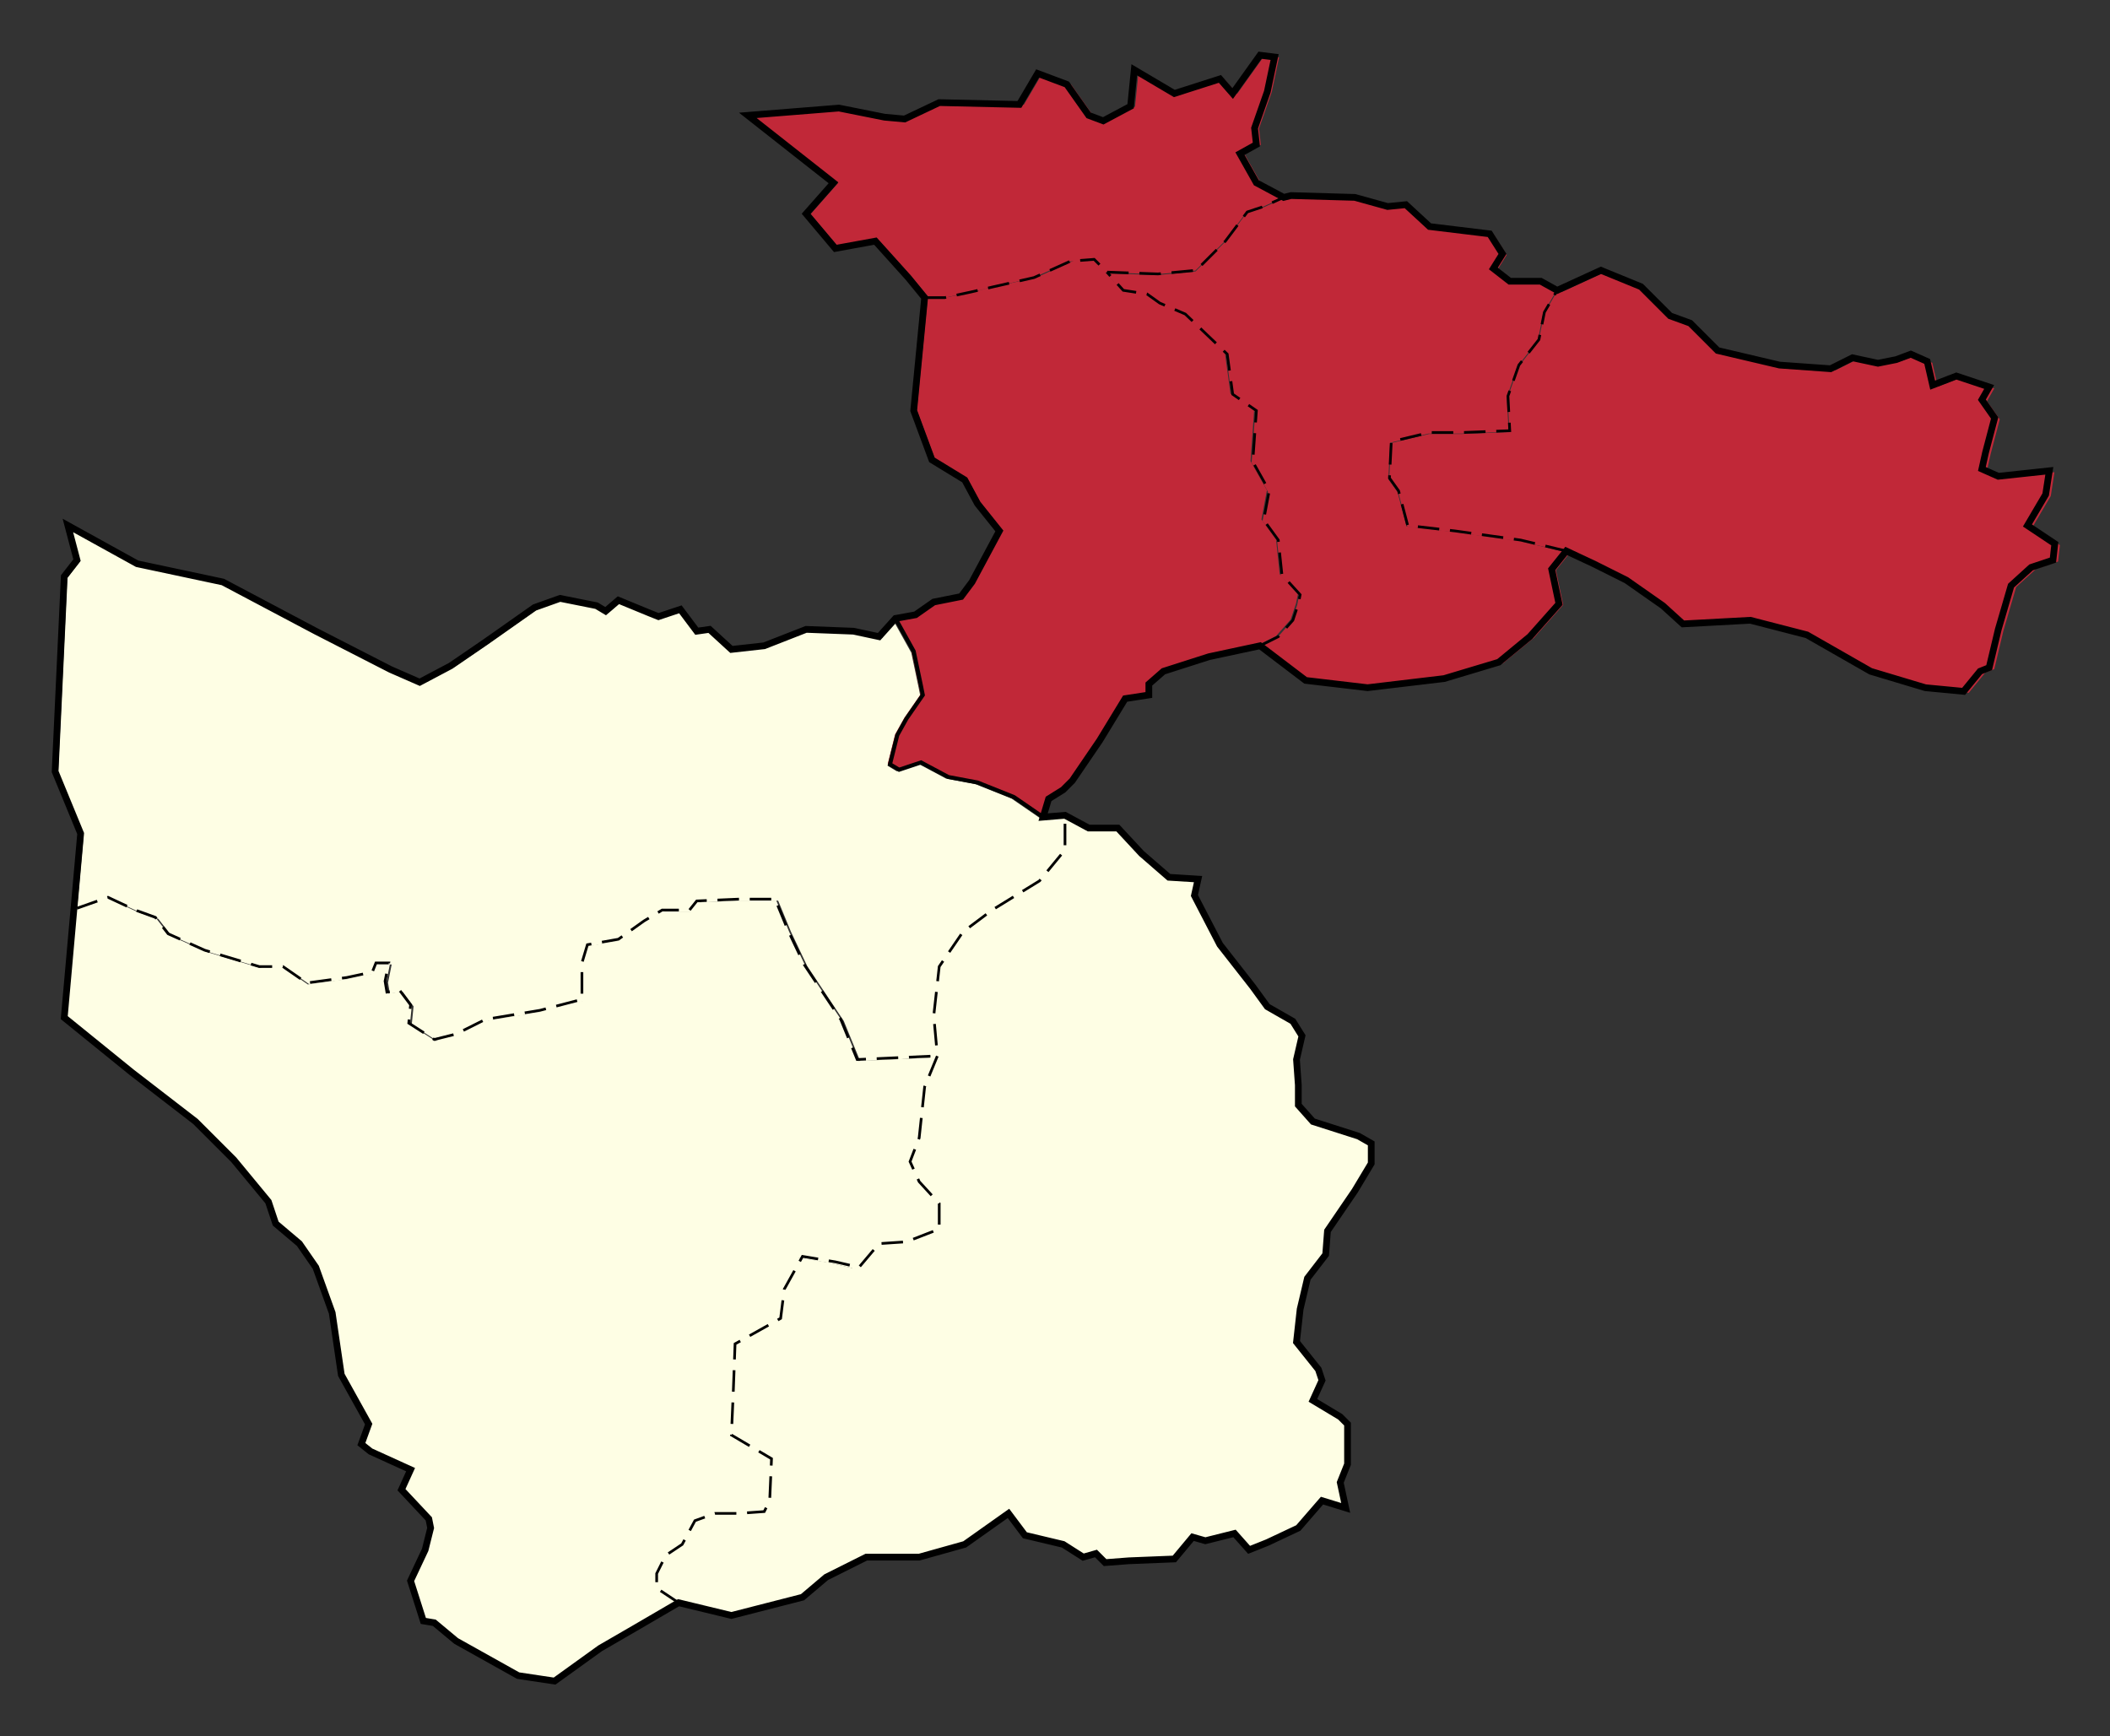
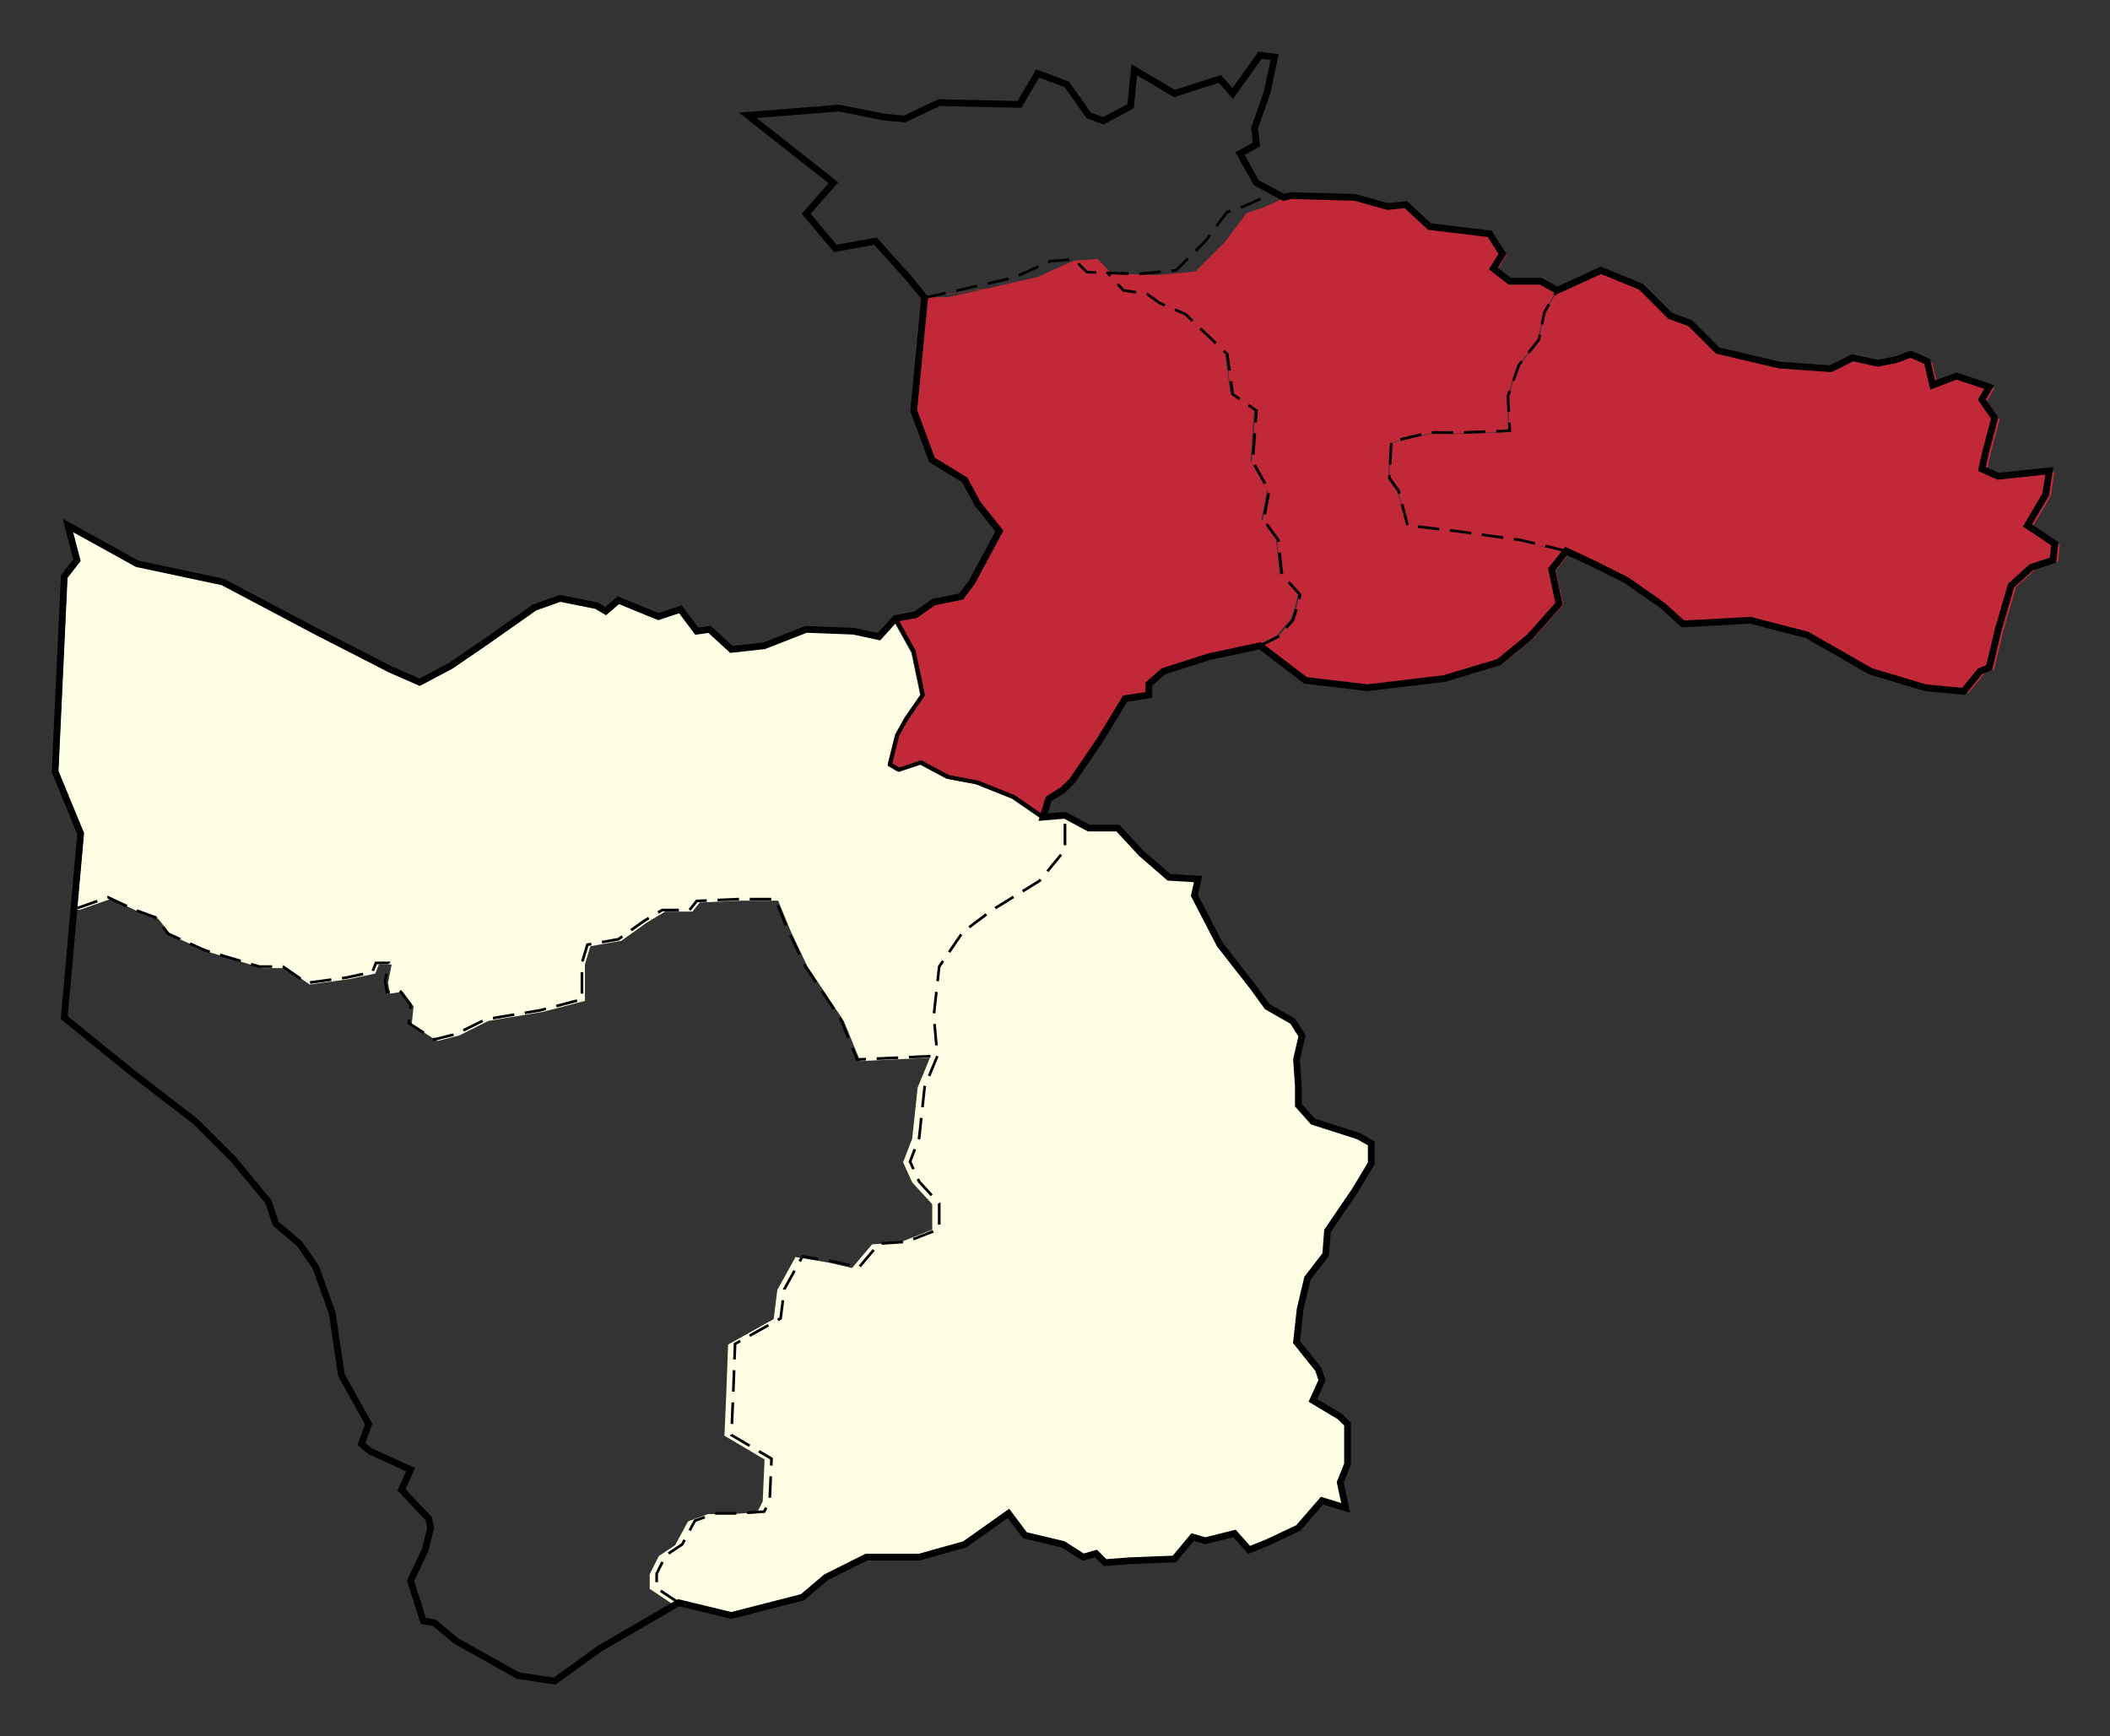
<svg xmlns="http://www.w3.org/2000/svg" xmlns:ns1="http://sodipodi.sourceforge.net/DTD/sodipodi-0.dtd" xmlns:ns2="http://www.inkscape.org/namespaces/inkscape" version="1.1" id="svg2" width="784.764" height="645.804" viewBox="0 0 784.764 645.804" ns1:docname="Central District of Sabzevar.svg" ns2:version="0.92.4 (5da689c313, 2019-01-14)">
  <rect x="0" y="0" width="784.764" height="645.804" fill="#333333" stroke="none" />
  <defs id="defs6" />
  <ns1:namedview pagecolor="#ffffff" bordercolor="#666666" borderopacity="1" objecttolerance="10" gridtolerance="10" guidetolerance="10" ns2:pageopacity="0" ns2:pageshadow="2" ns2:window-width="1920" ns2:window-height="1016" id="namedview4" showgrid="false" ns2:snap-nodes="false" fit-margin-top="20" fit-margin-left="20" fit-margin-right="20" fit-margin-bottom="20" ns2:zoom="1.475" ns2:cx="272.24968" ns2:cy="313.66628" ns2:window-x="0" ns2:window-y="27" ns2:window-maximized="1" ns2:current-layer="layer1" />
  <g ns2:groupmode="layer" id="layer1" ns2:label="Layer 3" style="display:inline">
    <path id="path29-3" style="fill:#fefee4;fill-opacity:1;stroke:none;stroke-width:1;stroke-linecap:butt;stroke-linejoin:miter;stroke-miterlimit:4;stroke-dasharray:8, 4;stroke-dashoffset:0;stroke-opacity:1" d="m 29.746,338.387 11.525,-4.068 10.169,4.746 7.458,2.712 4.746,6.102 13.559,6.102 6.78,2.034 13.559,4.068 h 8.814 l 8.813,6.102 14.915,-2.034 9.492,-2.034 1.356,-3.39 h 4.746 l -1.356,6.78 0.678,4.068 4.746,-0.678 4.068,5.424 -0.678,6.78 9.492,6.102 8.136,-2.034 10.848,-5.424 20.339,-3.39 15.593,-4.068 v -13.559 l 2.034,-6.78 11.525,-2.034 9.492,-6.78 6.78,-4.068 h 10.169 l 2.712,-3.39 15.593,-0.678 h 13.559 l 4.746,11.525 6.102,12.881 13.559,20.339 6.102,14.915 28.831,-1.356 -2.356,-14.915 2.034,-18.305 8.813,-12.881 10.848,-8.136 17.627,-10.847 9.492,-11.525 v -12.881 l -8.136,0.678 -10.847,-7.458 -13.559,-5.424 -10.848,-2.034 -10.169,-5.424 -8.136,2.712 -3.39,-2.034 2.712,-10.847 3.39,-6.102 6.102,-8.814 -0.678,-3.39 -2.712,-12.881 -6.78,-12.203 -4.102,6.78 -9.492,-2.034 -17.627,-0.678 -15.593,6.102 -12.203,1.356 -8.136,-7.458 -4.746,0.678 -6.102,-8.136 -8.136,2.712 -3.39,-1.356 -11.525,-4.746 -4.746,4.068 -3.39,-2.034 -13.559,-2.712 -9.492,3.39 -18.305,12.881 -12.881,8.814 -11.525,6.102 -10.847,-4.746 -27.797,-14.237 -34.576,-18.305 -31.864,-6.78 -25.763,-14.237 3.39,12.881 -4.746,6.102 -3.39,72.542 9.492,23.051 -2.479,27.818" ns2:connector-curvature="0" ns1:nodetypes="cccccccccccccccccccccccccccccccccccccccccccccccccccccccccccccccccccccccccccccccccccccc" />
-     <path id="path868" style="fill:#c12838;stroke:none;stroke-width:1;stroke-linecap:butt;stroke-linejoin:miter;stroke-miterlimit:4;stroke-dasharray:8, 4;stroke-dashoffset:0;stroke-opacity:1;fill-opacity:1" d="m 479.111,73.532 -10.169,-5.424 -6.102,-10.847 6.102,-3.39 -0.678,-6.102 4.746,-13.559 2.712,-12.881 -5.424,-0.678 -10.169,14.237 -4.746,-5.424 -16.949,5.424 -14.915,-8.814 -1.356,13.559 -10.169,5.424 -5.424,-2.034 -8.136,-11.525 -10.847,-4.068 -6.78,11.525 -29.831,-0.678 -12.881,6.102 -7.458,-0.678 -16.949,-3.39 -33.898,2.712 31.864,25.085 -10.169,11.525 10.847,12.881 14.915,-2.712 12.203,13.559 6.102,7.458 h 5.458 l 9.492,-2.034 8.814,-2.034 14.915,-3.39 13.559,-6.102 8.814,-0.678 4.746,4.746 18.983,0.678 14.237,-1.356 10.848,-10.847 8.136,-10.847 6.102,-2.034 7.458,-3.39 v 0" ns2:connector-curvature="0" ns1:nodetypes="ccccccccccccccccccccccccccccccccccccccccccc" />
    <path id="path871" style="fill:#c12838;stroke:none;stroke-width:1;stroke-linecap:butt;stroke-linejoin:miter;stroke-miterlimit:4;stroke-dasharray:8, 4;stroke-dashoffset:0;stroke-opacity:1;fill-opacity:1" d="m 581.054,108.525 16.271,-7.458 14.915,6.102 10.848,10.847 7.458,2.712 10.169,10.169 23.051,5.424 18.983,1.356 8.136,-4.068 9.492,2.034 6.78,-1.356 5.424,-2.034 6.102,2.712 2.034,8.813 8.813,-3.39 12.203,4.068 -2.712,4.746 4.746,6.78 -3.39,12.881 -1.356,6.102 6.102,2.712 18.983,-2.034 -1.356,8.814 -6.78,11.525 10.169,6.78 -0.678,6.102 -8.136,2.712 -7.458,6.78 -4.746,16.271 -3.39,14.237 -3.39,1.356 -6.102,7.458 -14.237,-1.356 -20.339,-6.102 -23.729,-13.559 -21.017,-5.424 -25.085,1.356 -7.458,-6.78 -13.559,-9.492 -12.203,-6.102 -11.169,-4.746 -17.949,-4.068 -24.407,-3.39 -17.627,-2.034 -3.39,-12.881 -3.39,-4.746 0.678,-13.559 14.237,-3.39 h 12.203 l 17.627,-0.678 -0.678,-12.881 4.068,-11.525 7.458,-9.492 2.034,-10.169 4.746,-8.136" ns2:connector-curvature="0" ns1:nodetypes="ccccccccccccccccccccccccccccccccccccccccccccccccccccccc" />
    <path id="path874" style="fill:#c12838;fill-opacity:1;stroke:none;stroke-width:1;stroke-linecap:butt;stroke-linejoin:miter;stroke-miterlimit:4;stroke-dasharray:8, 4;stroke-dashoffset:0;stroke-opacity:1" d="m 411.421,101.649 18.983,0.678 14.237,-1.356 10.848,-10.847 8.136,-10.848 6.102,-2.034 7.458,-3.39 v 0 l 1.85,-0.049 c 8.583,-1.565 17.713,-0.249 26.441,0 l 12.203,3.39 6.78,-0.678 8.813,8.136 22.373,2.712 4.746,7.458 -3.39,5.424 6.102,4.746 h 11.525 l 6.102,3.39 h -2 l -4.746,8.136 -2.034,10.169 -7.458,9.492 -4.068,11.525 0.678,12.881 -17.627,0.678 h -12.203 l -14.237,3.39 -0.678,13.559 3.39,4.746 3.39,12.881 17.627,2.034 24.407,3.39 16.949,4.068 h 2 l -5.424,6.78 2.712,12.881 -10.847,12.203 -11.525,9.492 -20.339,6.102 -28.475,3.39 -23.051,-2.712 -16.949,-12.881 h -2 l 6.78,-3.39 5.424,-6.102 2.034,-6.102 0.678,-3.39 -6.78,-7.458 -1.356,-12.881 -5.424,-7.458 2.034,-10.848 -6.102,-10.847 1.356,-18.983 -8.814,-6.102 -2.034,-14.915 -15.593,-14.915 -9.492,-4.068 -4.746,-3.39 -8.813,-1.356 -6.102,-6.78" ns2:connector-curvature="0" ns1:nodetypes="ccccccccccccccccccccccccccccccccccccccccccccccccccccccccccccc" />
    <path id="path887" style="fill:#c12838;fill-opacity:1;stroke:none;stroke-width:1.5;stroke-linecap:butt;stroke-linejoin:miter;stroke-miterlimit:4;stroke-dasharray:none;stroke-opacity:1" d="m 410.86,100.985 6.102,6.78 8.813,1.356 4.746,3.39 9.492,4.068 15.593,14.915 2.034,14.915 8.814,6.102 -1.356,18.983 6.102,10.847 -2.034,10.848 5.424,7.458 1.356,12.881 6.78,7.458 -0.678,3.39 -2.034,6.102 -5.424,6.102 -6.78,3.39 h 2 l -18.983,4.068 -16.949,5.424 -5.424,4.746 v 4.068 l -8.814,1.356 -9.492,15.593 -10.169,14.915 -3.39,3.39 -5.424,3.39 -2.034,6.78 h -2 l -10.848,-7.458 -13.559,-5.424 -10.848,-2.034 -10.169,-5.424 -8.136,2.712 -3.39,-2.034 2.712,-10.847 3.39,-6.102 6.102,-8.814 -0.678,-3.39 -2.712,-12.881 -6.78,-12.203 h 2 l 7.458,-1.356 6.78,-4.746 10.169,-2.034 4.068,-5.424 10.169,-18.983 -8.136,-10.169 -4.746,-8.814 -12.203,-7.458 -6.78,-18.305 4.068,-42.034 m -0.01,0.063 v 0 h 7.458 l 9.492,-2.034 8.814,-2.034 14.915,-3.39 13.559,-6.102 8.813,-0.678 4.746,4.746" ns2:connector-curvature="0" />
    <path id="path906" style="fill:#fefee4;fill-opacity:1;stroke:none;stroke-width:1;stroke-linecap:butt;stroke-linejoin:miter;stroke-miterlimit:4;stroke-dasharray:8, 4;stroke-dashoffset:0;stroke-opacity:1" d="m 346.051,392.997 -1.356,-14.915 2.034,-18.305 8.813,-12.881 10.848,-8.136 17.627,-10.847 9.492,-11.525 v -12.881 h 2 l 8.814,4.746 h 10.847 l 8.814,9.492 10.169,8.814 10.847,0.678 -1.356,6.102 9.492,18.305 12.203,15.593 5.424,7.458 9.492,5.424 3.39,5.424 -2.034,8.814 0.678,9.492 v 7.458 l 5.424,6.102 16.949,5.424 4.746,2.712 v 7.458 l -6.102,10.169 -10.169,14.915 -0.678,8.813 -6.78,8.814 -2.712,11.525 -1.356,12.203 8.136,10.169 1.356,4.068 -3.39,7.458 10.169,6.102 2.712,2.712 v 14.915 l -2.712,6.78 2.034,9.492 -8.814,-2.712 -8.813,10.169 -11.525,5.424 -6.78,2.712 -5.424,-6.102 -10.848,2.712 -4.746,-1.356 -6.78,8.136 -16.949,0.678 -8.813,0.678 -3.39,-3.39 -4.746,1.356 -7.458,-4.746 -14.237,-3.39 -6.102,-8.136 -16.271,11.525 -16.949,4.746 h -19.661 l -14.915,7.458 -8.814,7.458 -26.441,6.78 -19.661,-4.746 h -2 l -8.136,-5.424 v -5.424 l 3.39,-6.78 6.102,-4.068 4.746,-8.813 7.458,-2.712 h 8.814 l 9.492,-0.678 2.034,-4.068 0.678,-15.593 -14.915,-8.813 0.678,-15.593 0.678,-18.305 16.949,-9.492 1.356,-10.848 6.78,-12.203 12.203,2.034 8.813,2.034 7.458,-8.814 10.169,-0.678 12.203,-4.746 v -9.492 l -7.458,-8.136 -3.39,-7.458 3.39,-8.814 2.034,-18.983 4.746,-11.525" ns2:connector-curvature="0" ns1:nodetypes="ccccccccccccccccccccccccccccccccccccccccccccccccccccccccccccccccccccccccccccccccccccccccccc" />
-     <path id="path913" style="fill:#fefee4;fill-opacity:1;stroke:none;stroke-width:1;stroke-linecap:butt;stroke-linejoin:miter;stroke-miterlimit:4;stroke-dasharray:8, 4;stroke-dashoffset:0;stroke-opacity:1" d="m 250.796,596.659 -8.136,-5.424 v -5.424 l 3.39,-6.78 6.102,-4.068 4.746,-8.813 7.458,-2.712 h 8.813 l 9.492,-0.678 2.034,-4.068 0.678,-15.593 -14.915,-8.813 0.678,-15.593 0.678,-18.305 16.949,-9.492 1.356,-10.848 6.78,-12.203 12.203,2.034 8.814,2.034 7.458,-8.813 10.169,-0.678 12.203,-4.746 v -9.492 l -7.458,-8.136 -3.39,-7.458 3.39,-8.814 2.034,-18.983 4.746,-11.525 h 2 l -29.831,1.356 -6.102,-14.915 -13.559,-20.339 -6.102,-12.881 -4.746,-11.525 h -13.559 l -15.593,0.678 -2.712,3.39 h -10.169 l -6.78,4.068 -9.492,6.78 -11.525,2.034 -2.034,6.78 v 13.559 l -15.593,4.068 -20.339,3.39 -10.847,5.424 -8.136,2.034 -9.492,-6.102 0.678,-6.78 -4.068,-5.424 -4.746,0.678 -0.678,-4.068 1.356,-6.78 h -4.746 l -1.356,3.39 -9.492,2.034 -14.915,2.034 -8.813,-6.102 h -8.814 l -13.559,-4.068 -6.78,-2.034 -13.559,-6.102 -4.746,-6.102 -7.458,-2.712 -10.169,-4.746 -11.525,4.068 -1.123,0.021 -3.623,40.657 25.085,20.339 23.729,18.305 14.237,14.237 12.881,15.593 2.712,8.136 8.814,7.458 6.102,8.814 6.102,16.949 3.39,23.051 10.169,18.305 -2.712,7.458 3.39,2.712 14.915,6.78 -3.39,7.458 10.169,10.847 0.678,3.39 -2.034,8.136 -5.424,11.525 4.746,14.915 4.068,0.678 8.136,6.78 23.051,12.881 13.559,2.034 16.949,-12.203 12.881,-7.458 16.271,-9.492" ns2:connector-curvature="0" ns1:nodetypes="cccccccccccccccccccccccccccccccccccccccccccccccccccccccccccccccccccccccccccccccccccccccccccccc" />
  </g>
  <g ns2:groupmode="layer" id="layer2" ns2:label="Layer 2" transform="translate(-36.445,-315.06)" ns1:insensitive="true" style="display:inline">
    <g id="g1557">
      <path ns2:connector-curvature="0" id="path17" d="m 61.695,510.508 25.763,14.237 31.864,6.78 34.576,18.305 27.797,14.237 10.847,4.746 11.525,-6.102 12.881,-8.814 18.305,-12.881 9.492,-3.39 13.559,2.712 3.39,2.034 4.746,-4.068 11.525,4.746 3.39,1.356 8.136,-2.712 6.102,8.136 4.746,-0.678 8.136,7.458 12.203,-1.356 15.593,-6.102 17.627,0.678 9.492,2.034 6.102,-6.78 7.458,-1.356 6.78,-4.746 10.169,-2.034 4.068,-5.424 10.169,-18.983 L 400,502.373 l -4.746,-8.814 -12.203,-7.458 -6.78,-18.305 4.068,-42.034 -6.102,-7.458 -12.203,-13.559 -14.915,2.712 -10.847,-12.881 10.169,-11.525 -31.864,-25.085 33.898,-2.712 16.949,3.39 7.458,0.678 12.881,-6.102 29.831,0.678 6.78,-11.525 10.847,4.068 8.136,11.525 5.424,2.034 10.169,-5.424 1.356,-13.559 14.915,8.814 16.949,-5.424 4.746,5.424 10.169,-14.237 5.424,0.678 -2.712,12.881 -4.746,13.559 0.678,6.102 -6.102,3.39 6.102,10.847 10.169,5.424 2.712,-0.678 23.729,0.678 12.203,3.39 6.78,-0.678 8.814,8.136 22.373,2.712 4.746,7.458 -3.39,5.424 6.102,4.746 h 11.525 l 6.102,3.39 16.271,-7.458 14.915,6.102 10.847,10.847 7.458,2.712 10.169,10.169 23.051,5.424 18.983,1.356 8.136,-4.068 9.492,2.034 6.78,-1.356 5.424,-2.034 6.102,2.712 2.034,8.814 8.814,-3.39 12.203,4.068 -2.712,4.746 4.746,6.78 -3.39,12.881 -1.356,6.102 6.102,2.712 18.983,-2.034 -1.356,8.814 -6.78,11.525 10.169,6.78 -0.678,6.102 -8.136,2.712 -7.458,6.78 -4.746,16.271 -3.39,14.237 -3.39,1.356 -6.102,7.458 -14.237,-1.356 -20.339,-6.102 -23.729,-13.559 -21.017,-5.424 -25.085,1.356 -7.458,-6.78 -13.559,-9.492 -12.203,-6.102 L 618.983,520 l -5.424,6.78 2.712,12.881 -10.847,12.203 -11.525,9.492 -20.339,6.102 -28.475,3.39 -23.051,-2.712 -16.949,-12.881 -18.983,4.068 -16.949,5.424 -5.424,4.746 v 4.068 l -8.814,1.356 -9.492,15.593 -10.169,14.915 -3.39,3.39 -5.424,3.39 -2.034,6.78 8.136,-0.678 8.814,4.746 h 10.847 l 8.814,9.492 10.169,8.814 10.847,0.678 -1.356,6.102 9.492,18.305 12.203,15.593 5.424,7.458 9.492,5.424 3.39,5.424 -2.034,8.814 0.678,9.492 v 7.458 l 5.424,6.102 16.949,5.424 4.746,2.712 v 7.458 l -6.102,10.169 -10.169,14.915 -0.678,8.814 -6.78,8.814 L 520,802.034 l -1.356,12.203 8.136,10.169 1.356,4.068 -3.39,7.458 10.169,6.102 2.712,2.712 v 14.915 l -2.712,6.78 2.034,9.492 -8.814,-2.712 -8.814,10.169 -11.525,5.424 -6.78,2.712 -5.424,-6.102 -10.847,2.712 -4.746,-1.356 -6.78,8.136 -16.949,0.678 -8.814,0.678 -3.39,-3.39 -4.746,1.356 -7.458,-4.746 -14.237,-3.39 -6.102,-8.136 -16.271,11.525 -16.949,4.746 h -19.661 l -14.915,7.458 -8.814,7.458 -26.441,6.78 -19.661,-4.746 -16.271,9.492 -12.881,7.458 -16.949,12.203 -13.559,-2.034 -23.051,-12.881 -8.136,-6.78 -4.068,-0.678 -4.746,-14.915 5.424,-11.525 2.034,-8.136 L 195.932,880 l -10.169,-10.847 3.39,-7.458 -14.915,-6.78 -3.39,-2.712 2.712,-7.458 L 163.39,826.441 160,803.39 l -6.102,-16.949 -6.102,-8.814 -8.814,-7.458 -2.712,-8.136 -12.881,-15.593 -14.237,-14.237 -23.729,-18.305 -25.085,-20.339 6.102,-68.475 -9.492,-23.051 3.39,-72.542 4.746,-6.102 z" style="fill:none;stroke:#000000;stroke-width:2.5;stroke-linecap:butt;stroke-linejoin:miter;stroke-miterlimit:4;stroke-dasharray:none;stroke-opacity:1" />
      <path ns2:connector-curvature="0" id="path19" d="m 369.492,545.085 6.78,12.203 2.712,12.881 0.678,3.39 -6.102,8.814 -3.39,6.102 -2.712,10.847 3.39,2.034 8.136,-2.712 10.169,5.424 10.847,2.034 13.559,5.424 10.847,7.458" style="fill:none;stroke:#000000;stroke-width:1.5;stroke-linecap:butt;stroke-linejoin:miter;stroke-miterlimit:4;stroke-dasharray:none;stroke-opacity:1" />
      <g id="g1547">
-         <path style="fill:none;stroke:#000000;stroke-width:1;stroke-linecap:butt;stroke-linejoin:miter;stroke-miterlimit:4;stroke-dasharray:8, 4;stroke-dashoffset:0;stroke-opacity:1" d="m 380.339,425.763 v 0 h 7.458 l 9.492,-2.034 8.814,-2.034 14.915,-3.39 13.559,-6.102 8.814,-0.678 4.746,4.746 18.983,0.678 14.237,-1.356 10.847,-10.847 8.136,-10.847 6.102,-2.034 7.458,-3.39 v 0" id="path21" ns2:connector-curvature="0" />
+         <path style="fill:none;stroke:#000000;stroke-width:1;stroke-linecap:butt;stroke-linejoin:miter;stroke-miterlimit:4;stroke-dasharray:8, 4;stroke-dashoffset:0;stroke-opacity:1" d="m 380.339,425.763 v 0 l 9.492,-2.034 8.814,-2.034 14.915,-3.39 13.559,-6.102 8.814,-0.678 4.746,4.746 18.983,0.678 14.237,-1.356 10.847,-10.847 8.136,-10.847 6.102,-2.034 7.458,-3.39 v 0" id="path21" ns2:connector-curvature="0" />
        <path style="fill:none;stroke:#000000;stroke-width:1;stroke-linecap:butt;stroke-linejoin:miter;stroke-miterlimit:4;stroke-dasharray:8, 4;stroke-dashoffset:0;stroke-opacity:1" d="m 505.085,555.254 6.78,-3.39 5.424,-6.102 2.034,-6.102 0.678,-3.39 -6.78,-7.458 -1.356,-12.881 -5.424,-7.458 2.034,-10.847 -6.102,-10.847 1.356,-18.983 -8.814,-6.102 -2.034,-14.915 -15.593,-14.915 -9.492,-4.068 -4.746,-3.39 -8.814,-1.356 -6.102,-6.78" id="path23" ns2:connector-curvature="0" />
        <path style="fill:none;stroke:#000000;stroke-width:1;stroke-linecap:butt;stroke-linejoin:miter;stroke-miterlimit:4;stroke-dasharray:8, 4;stroke-dashoffset:0;stroke-opacity:1" d="M 618.983,520 602.034,515.932 577.627,512.542 560,510.508 l -3.39,-12.881 -3.39,-4.746 0.678,-13.559 14.237,-3.39 h 12.203 l 17.627,-0.678 -0.678,-12.881 4.068,-11.525 7.458,-9.492 2.034,-10.169 4.746,-8.136" id="path25" ns2:connector-curvature="0" />
        <path style="fill:none;stroke:#000000;stroke-width:1;stroke-linecap:butt;stroke-linejoin:miter;stroke-miterlimit:4;stroke-dasharray:8, 4;stroke-dashoffset:0;stroke-opacity:1" d="m 288.814,911.186 -8.136,-5.424 v -5.424 l 3.39,-6.78 6.102,-4.068 4.746,-8.814 7.458,-2.712 h 8.814 l 9.492,-0.678 2.034,-4.068 0.678,-15.593 -14.915,-8.814 0.678,-15.593 0.678,-18.305 16.949,-9.492 1.356,-10.847 6.78,-12.203 12.203,2.034 8.814,2.034 7.458,-8.814 10.169,-0.678 12.203,-4.746 v -9.492 l -7.458,-8.136 -3.39,-7.458 3.39,-8.814 2.034,-18.983 4.746,-11.525 -1.356,-14.915 2.034,-18.305 8.814,-12.881 10.847,-8.136 17.627,-10.847 9.492,-11.525 v -12.881" id="path27" ns2:connector-curvature="0" />
        <path style="fill:none;stroke:#000000;stroke-width:1;stroke-linecap:butt;stroke-linejoin:miter;stroke-miterlimit:4;stroke-dasharray:8, 4;stroke-dashoffset:0;stroke-opacity:1" d="m 65.085,652.881 11.525,-4.068 10.169,4.746 7.458,2.712 4.746,6.102 13.559,6.102 6.78,2.034 13.559,4.068 h 8.814 l 8.814,6.102 14.915,-2.034 9.492,-2.034 1.356,-3.39 h 4.746 L 179.661,680 l 0.678,4.068 4.746,-0.678 4.068,5.424 -0.678,6.78 9.492,6.102 8.136,-2.034 10.847,-5.424 20.339,-3.39 15.593,-4.068 v -13.559 l 2.034,-6.78 11.525,-2.034 9.492,-6.78 6.78,-4.068 h 10.169 l 2.712,-3.39 15.593,-0.678 h 13.559 l 4.746,11.525 6.102,12.881 13.559,20.339 6.102,14.915 29.831,-1.356" id="path29" ns2:connector-curvature="0" />
      </g>
    </g>
  </g>
</svg>